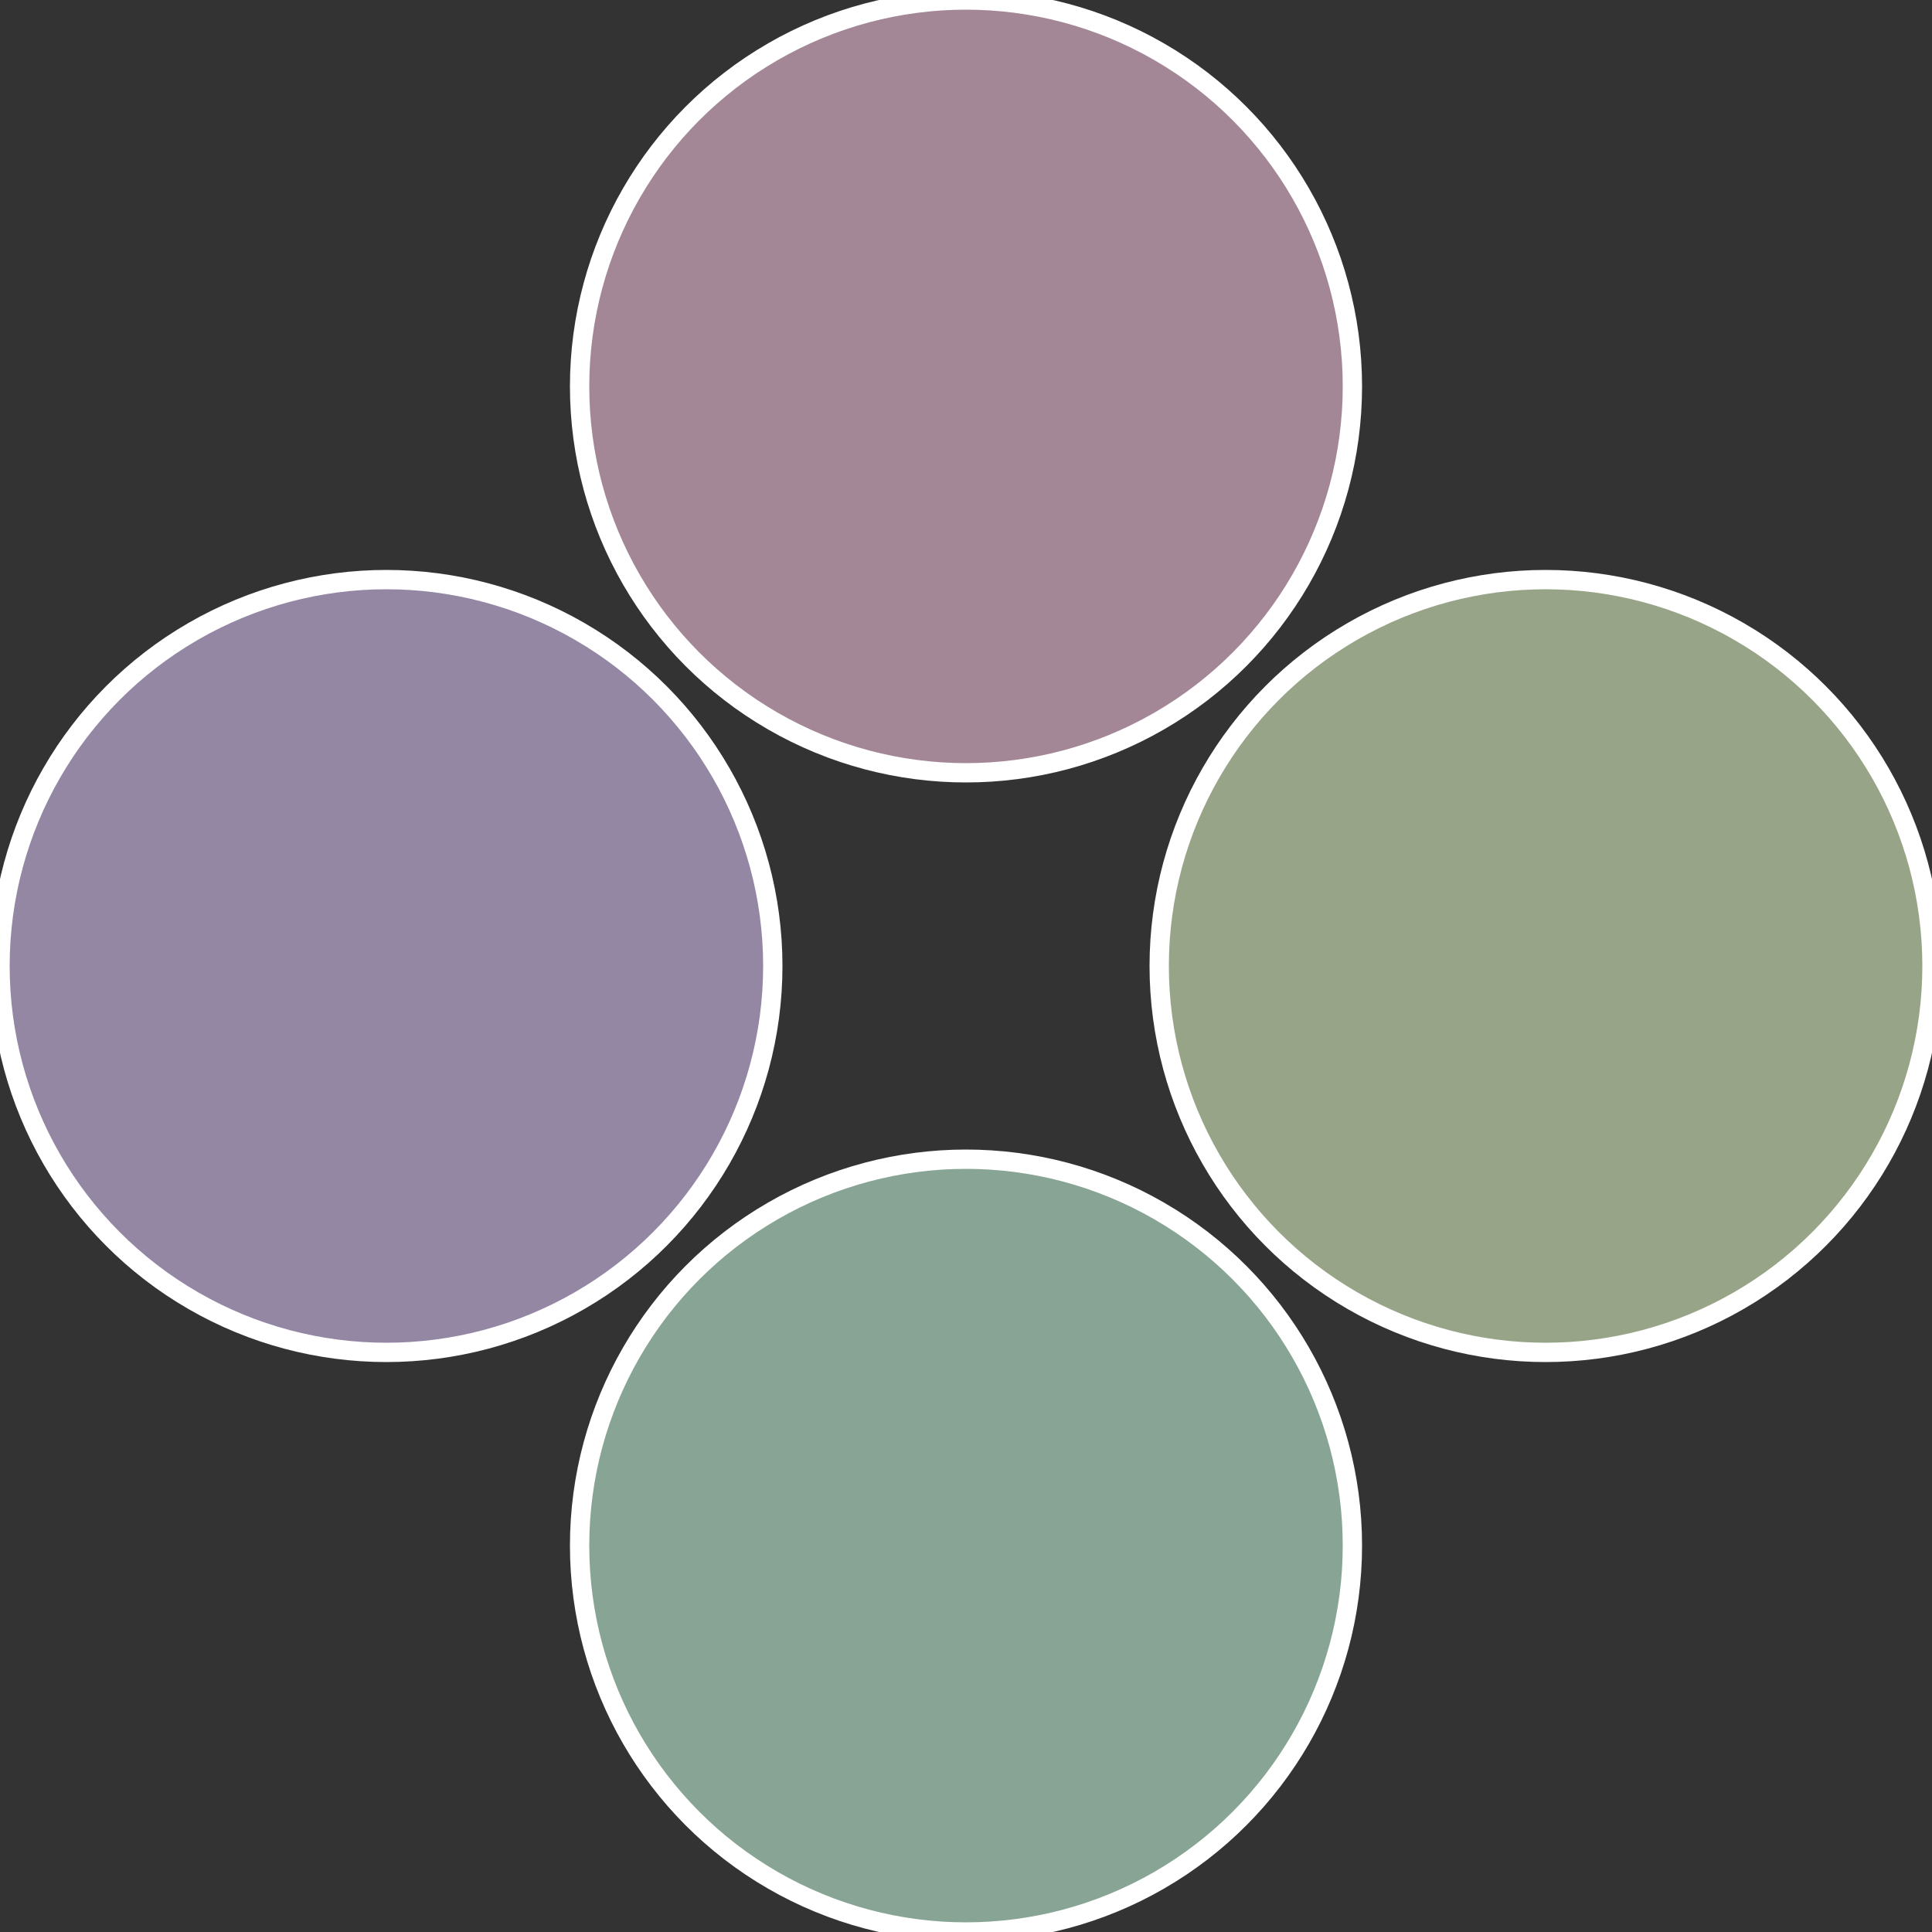
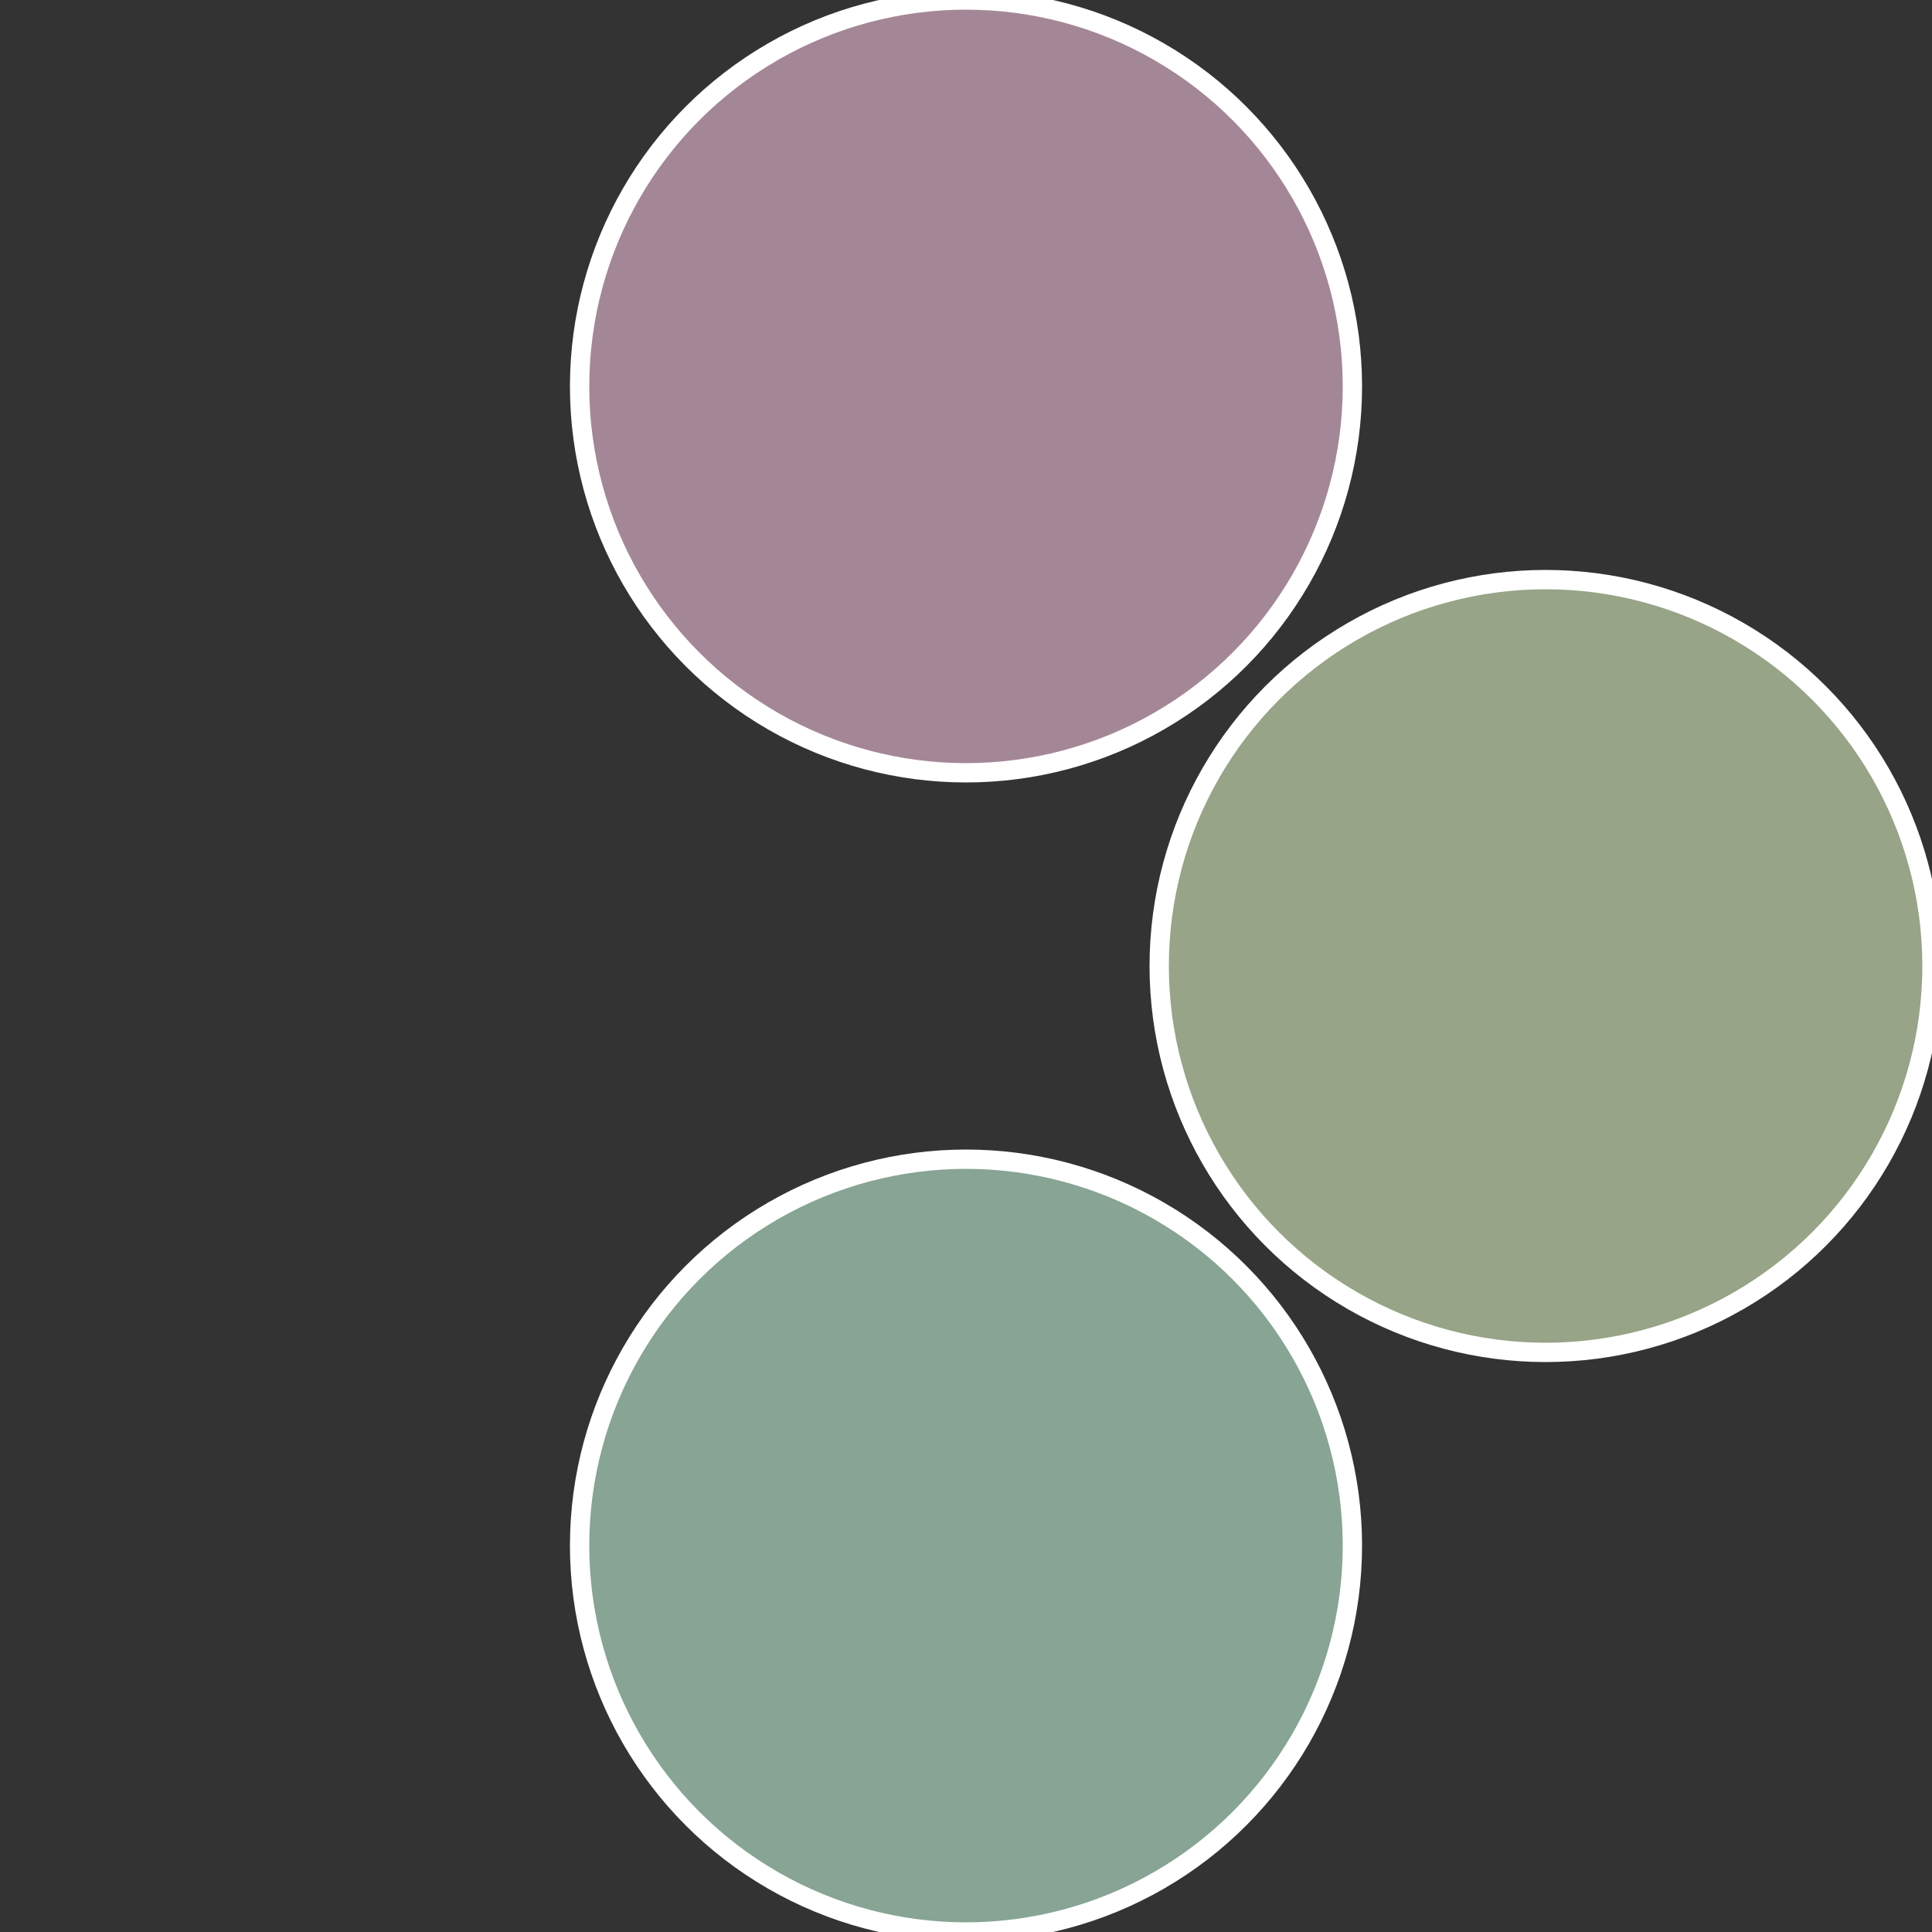
<svg xmlns="http://www.w3.org/2000/svg" width="500" height="500" viewBox="-1 -1 2 2">
  <rect x="-1" y="-1" width="2" height="2" fill="#333333" stroke="none" />
  <circle cx="0.6" cy="0" r="0.4" fill="#97a487" stroke="#fff" stroke-width="1%" />
  <circle cx="3.6739403974421E-17" cy="0.6" r="0.4" fill="#87a494" stroke="#fff" stroke-width="1%" />
-   <circle cx="-0.6" cy="7.3478807948841E-17" r="0.4" fill="#9487a4" stroke="#fff" stroke-width="1%" />
  <circle cx="-1.1021821192326E-16" cy="-0.6" r="0.4" fill="#a48797" stroke="#fff" stroke-width="1%" />
</svg>